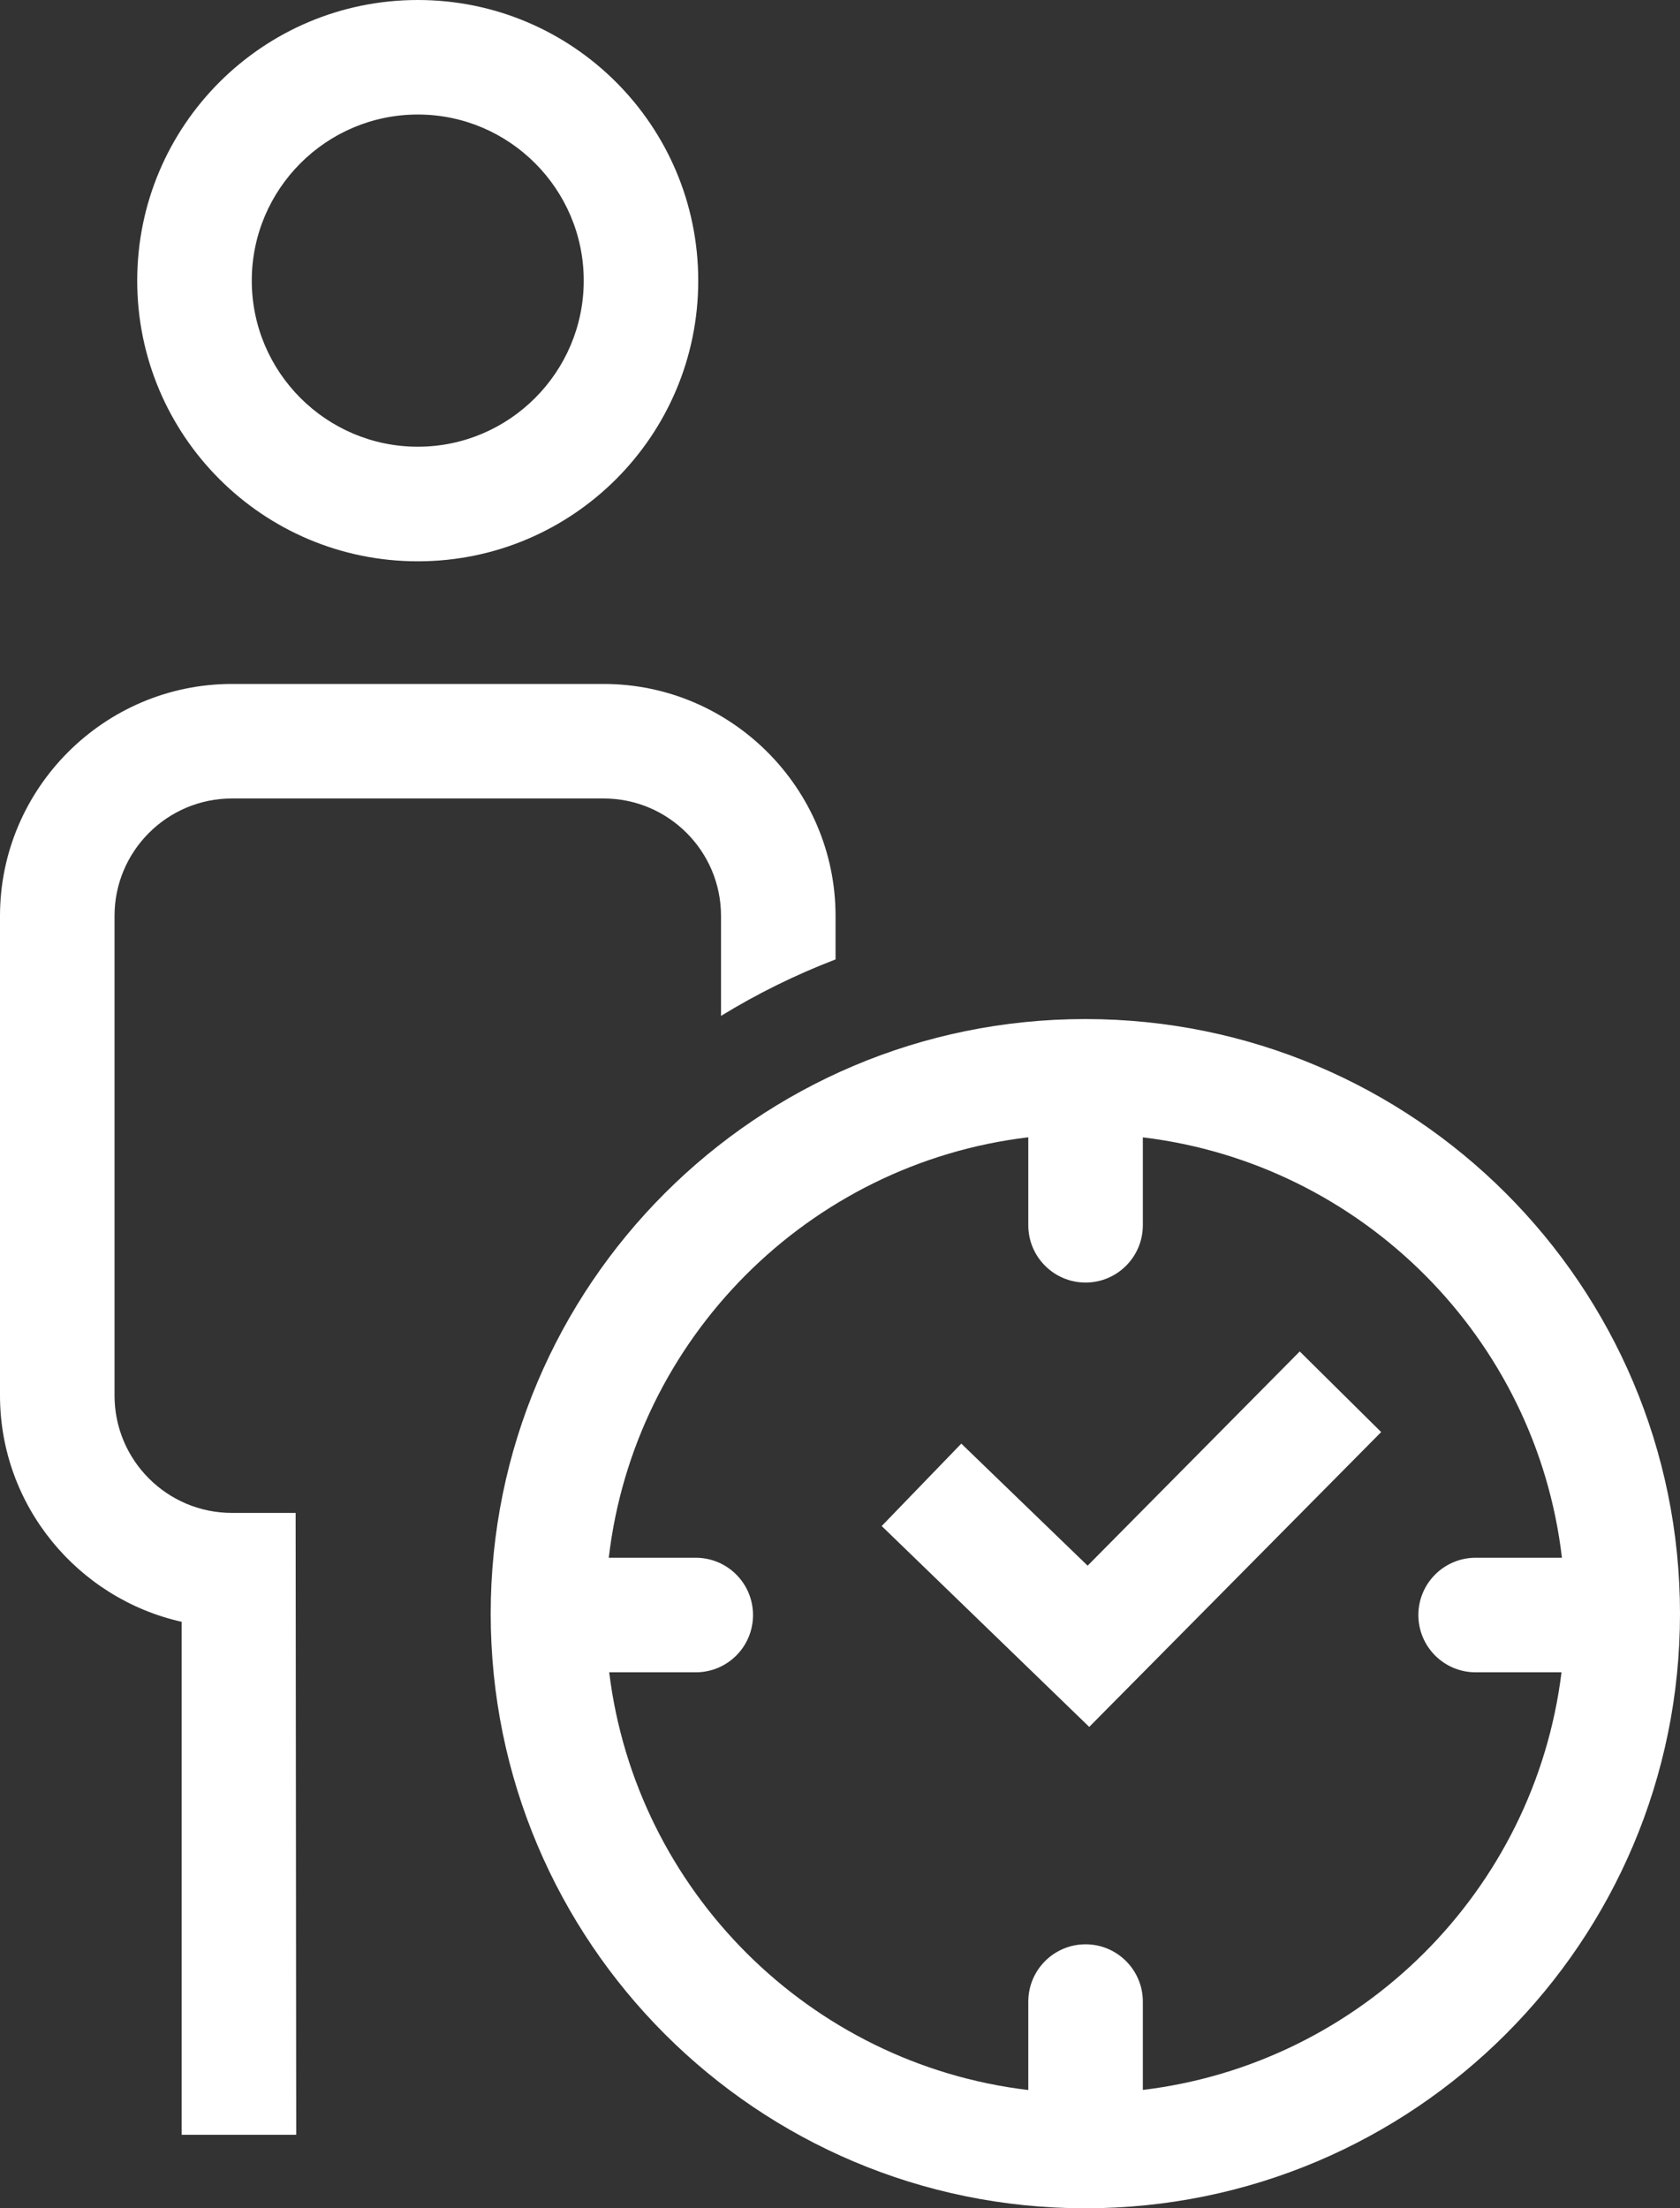
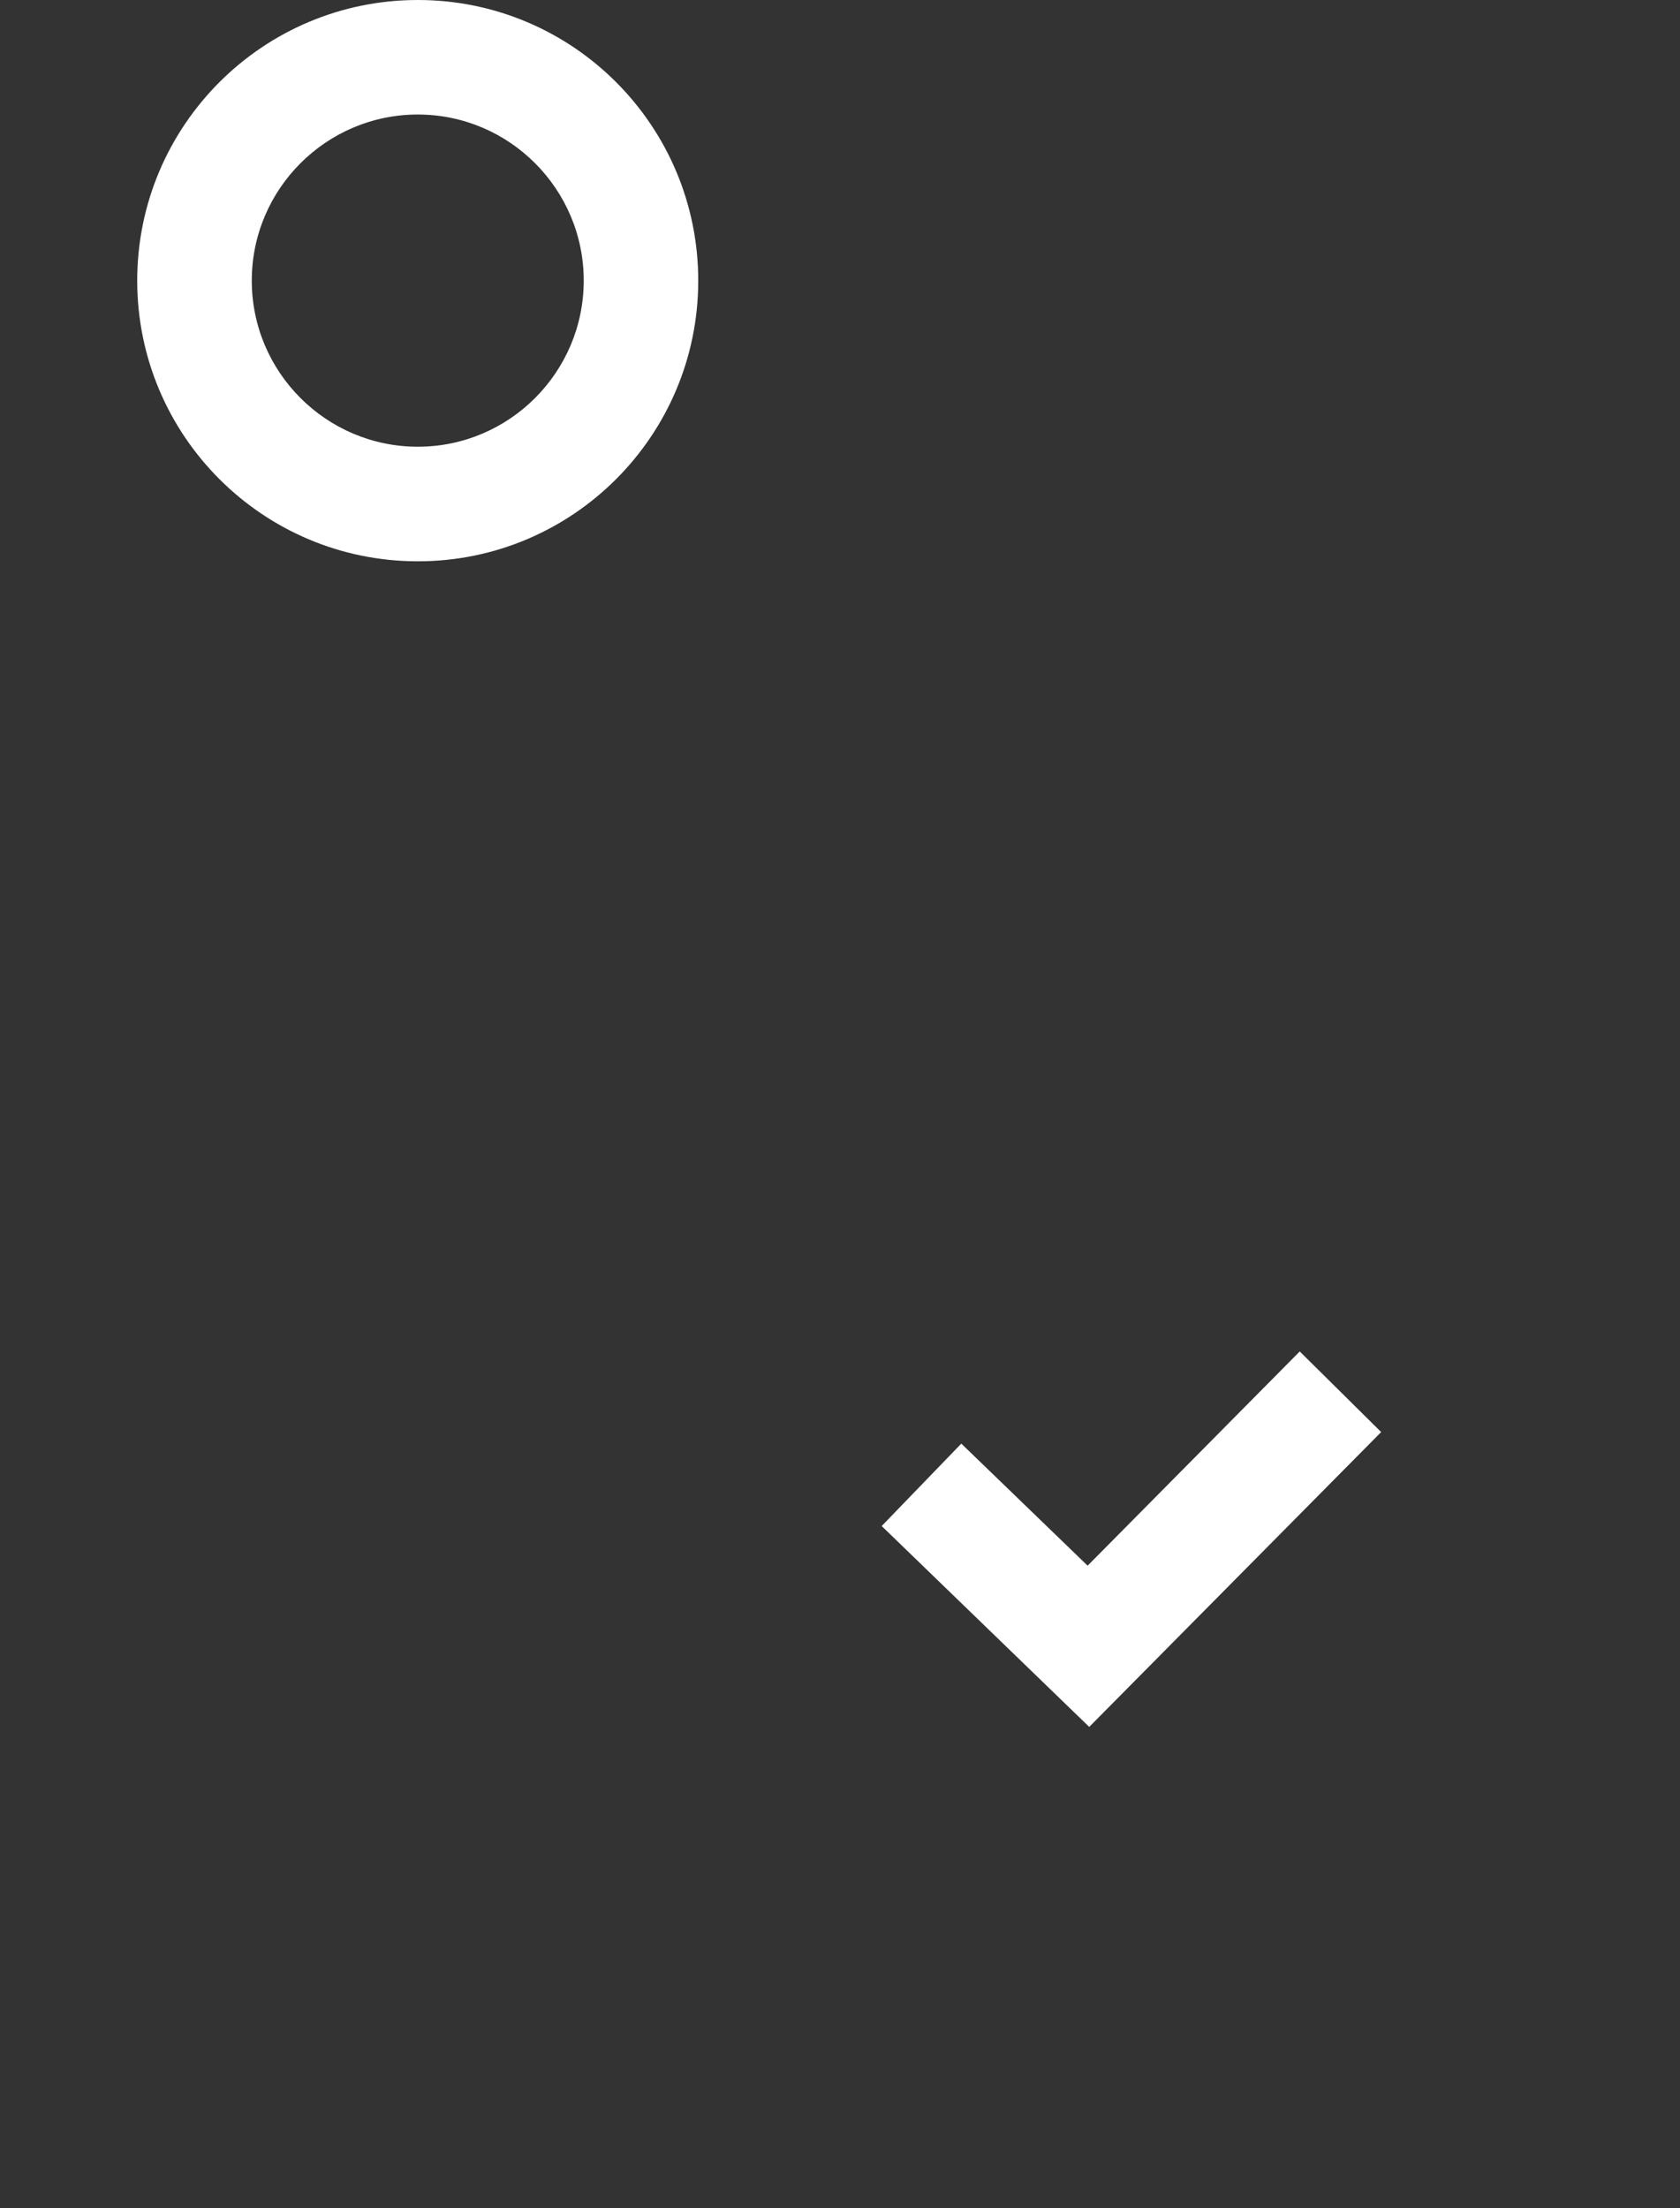
<svg xmlns="http://www.w3.org/2000/svg" id="Layer_1" x="0px" y="0px" width="51.338px" height="67.466px" viewBox="0 0 51.338 67.466" xml:space="preserve">
  <rect x="0" y="0" width="51.338" height="67.466" fill="#333333" stroke="none" />
-   <path fill="#FFFFFF" d="M18.446,20.896H7.087C3.188,20.896,0,24.084,0,27.982v14.654c0,3.37,2.386,6.206,5.552,6.913v15.672h3.5 L9.034,46.222H7.087c-1.979,0-3.587-1.608-3.587-3.586V27.982c0-1.978,1.608-3.587,3.587-3.587h11.359 c1.979,0,3.587,1.609,3.587,3.587v3.055c1.106-0.677,2.274-1.255,3.5-1.725v-1.33C25.533,24.084,22.344,20.896,18.446,20.896" />
-   <path fill="#FFFFFF" d="M33.163,31.134c-10.033,0-18.168,8.133-18.168,18.167c0,10.032,8.135,18.166,18.168,18.166 c10.04,0,18.175-8.134,18.175-18.166C51.338,39.267,43.203,31.134,33.163,31.134 M34.923,63.851v-2.699 c0-0.966-0.784-1.75-1.75-1.75s-1.75,0.784-1.75,1.75v2.702c-6.68-0.794-11.988-6.09-12.807-12.762h2.645 c0.967,0,1.75-0.782,1.75-1.75c0-0.966-0.783-1.75-1.75-1.75h-2.658c0.783-6.712,6.112-12.048,12.82-12.846v2.688 c0,0.966,0.784,1.75,1.75,1.75s1.75-0.784,1.75-1.75v-2.686c6.703,0.806,12.024,6.138,12.807,12.844h-2.637 c-0.966,0-1.75,0.784-1.75,1.75c0,0.968,0.784,1.75,1.75,1.75h2.624C46.898,57.758,41.597,63.048,34.923,63.851" />
  <polygon fill="#FFFFFF" points="33.236,47.834 29.376,44.105 26.943,46.623 33.285,52.76 42.206,43.752 39.718,41.289 " />
  <path fill="#FFFFFF" d="M12.768,0C8.033,0,4.193,3.838,4.193,8.575c0,4.735,3.839,8.574,8.574,8.574c4.736,0,8.57-3.839,8.57-8.574 C21.337,3.838,17.503,0,12.768,0 M12.768,13.648c-2.798,0-5.074-2.276-5.074-5.074c0-2.798,2.276-5.075,5.074-5.075 c2.796,0,5.07,2.277,5.07,5.075C17.837,11.373,15.563,13.648,12.768,13.648" />
</svg>